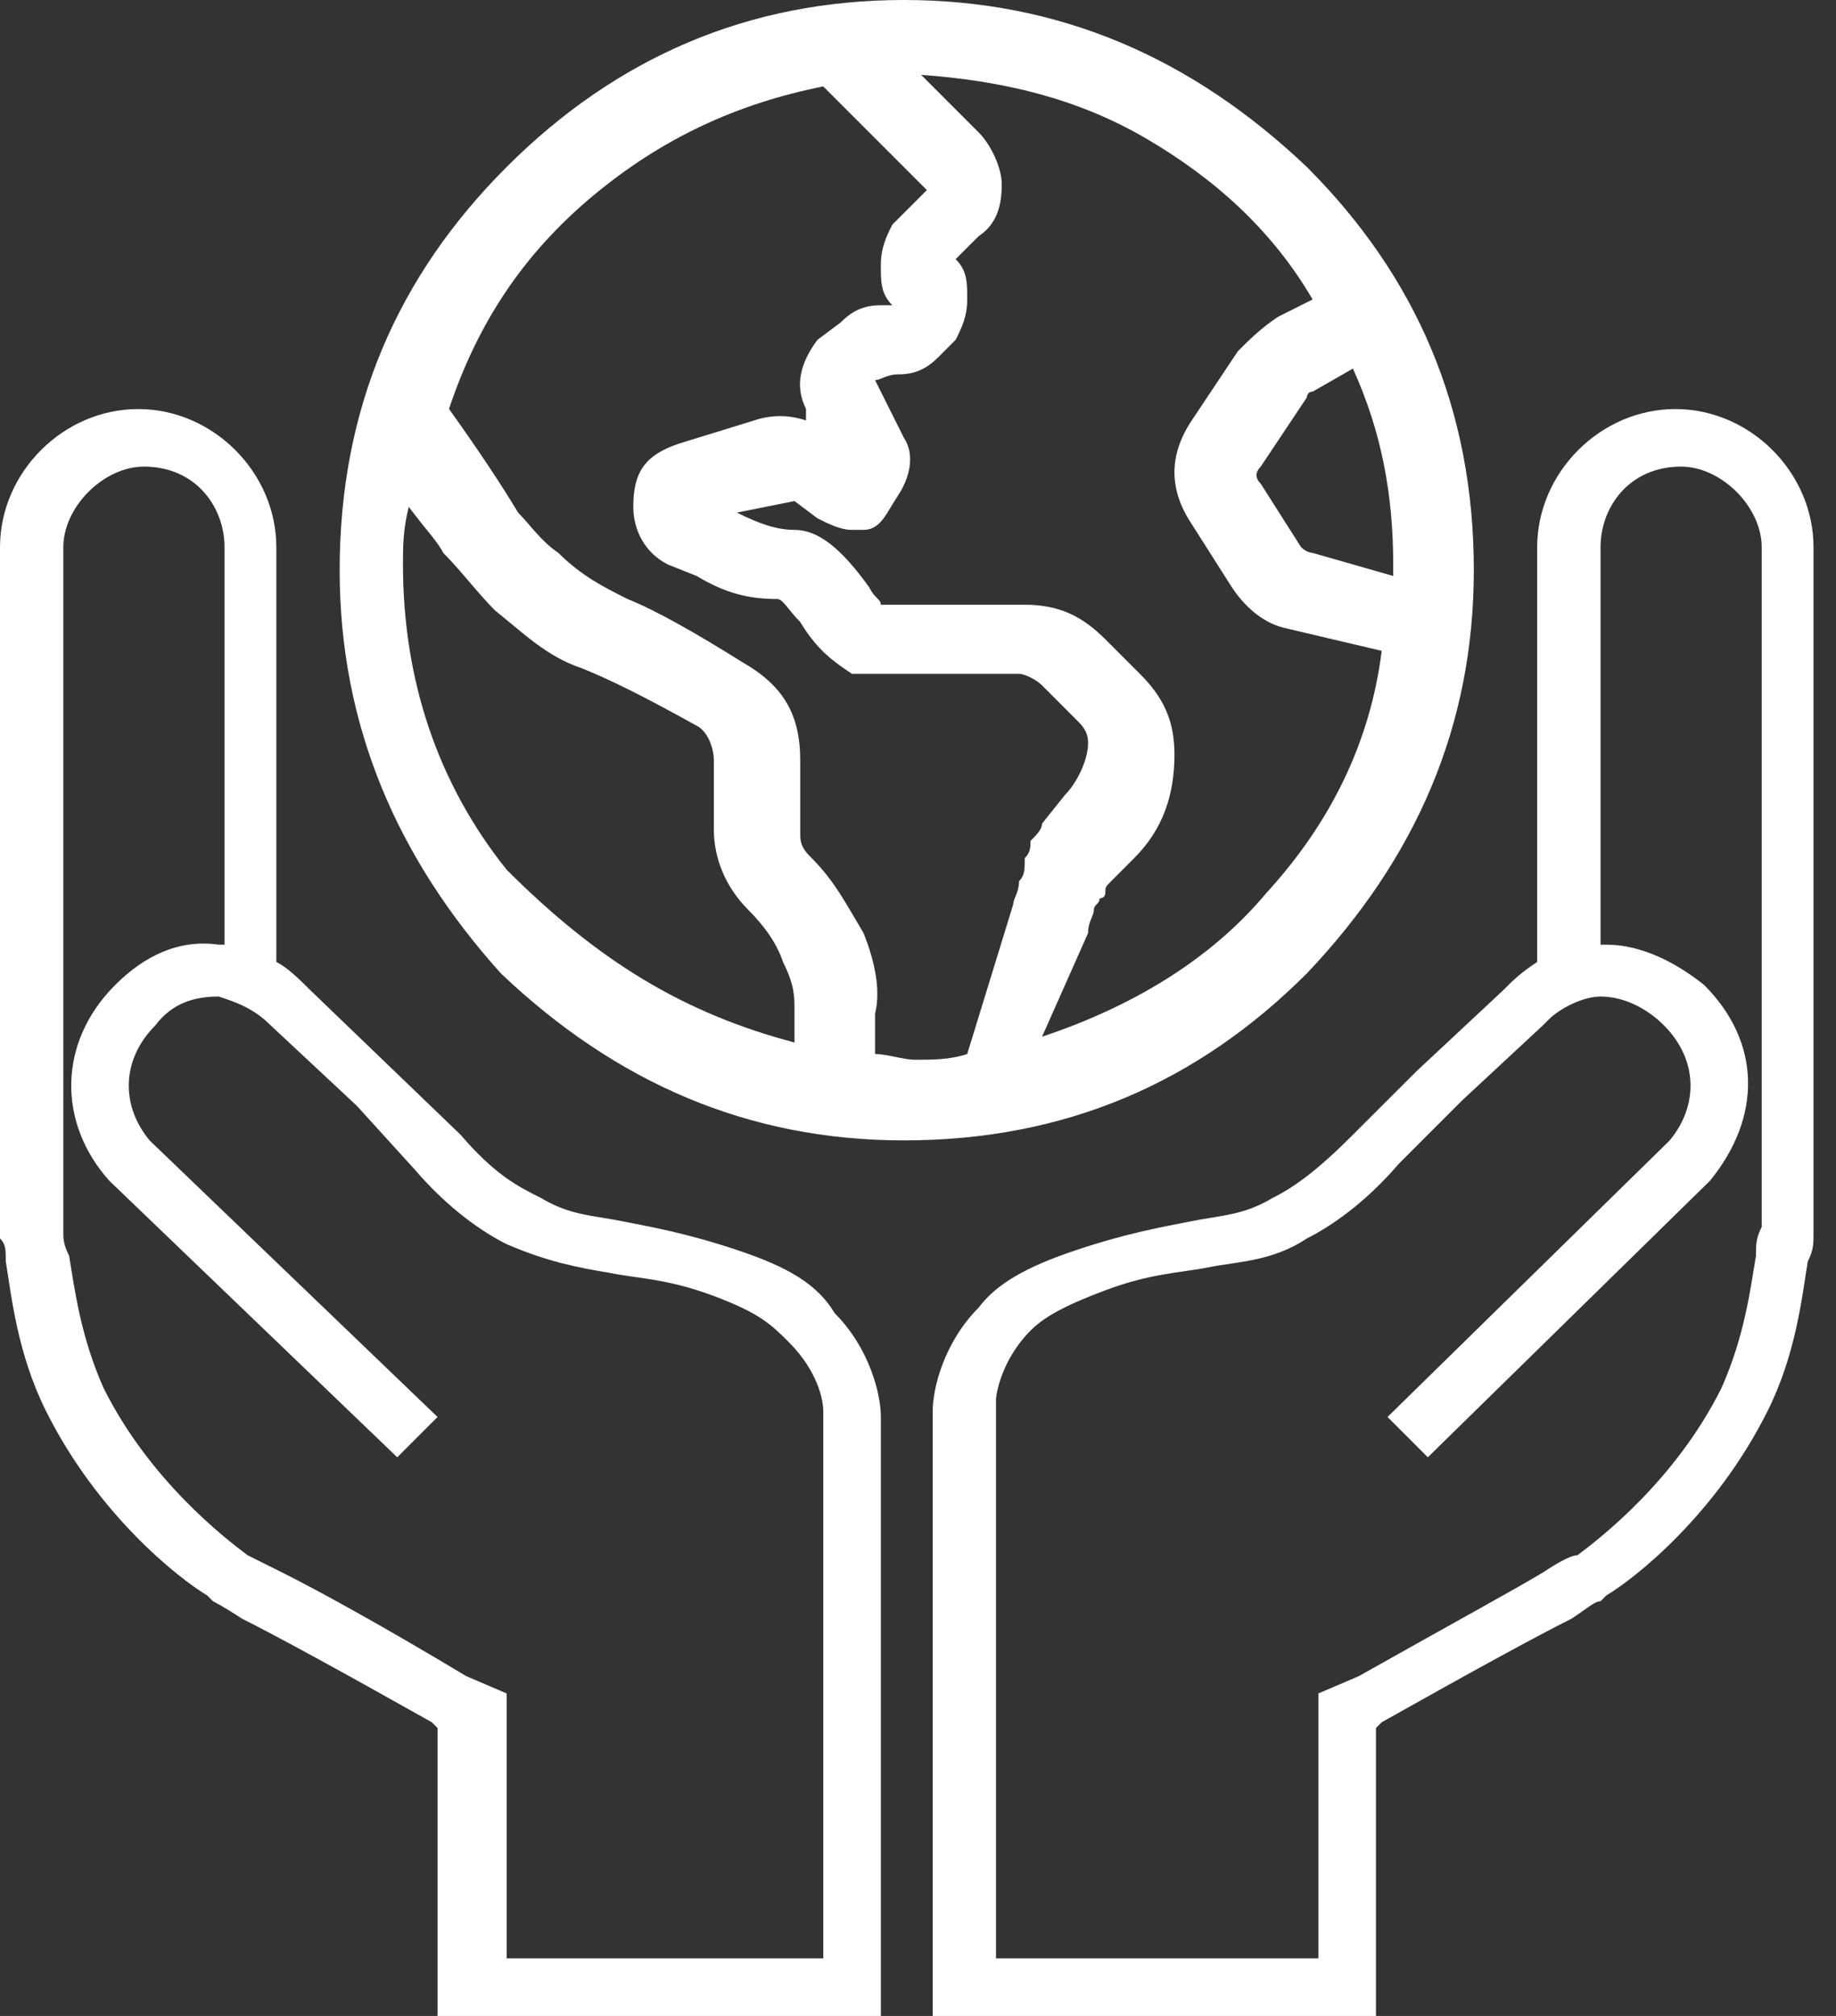
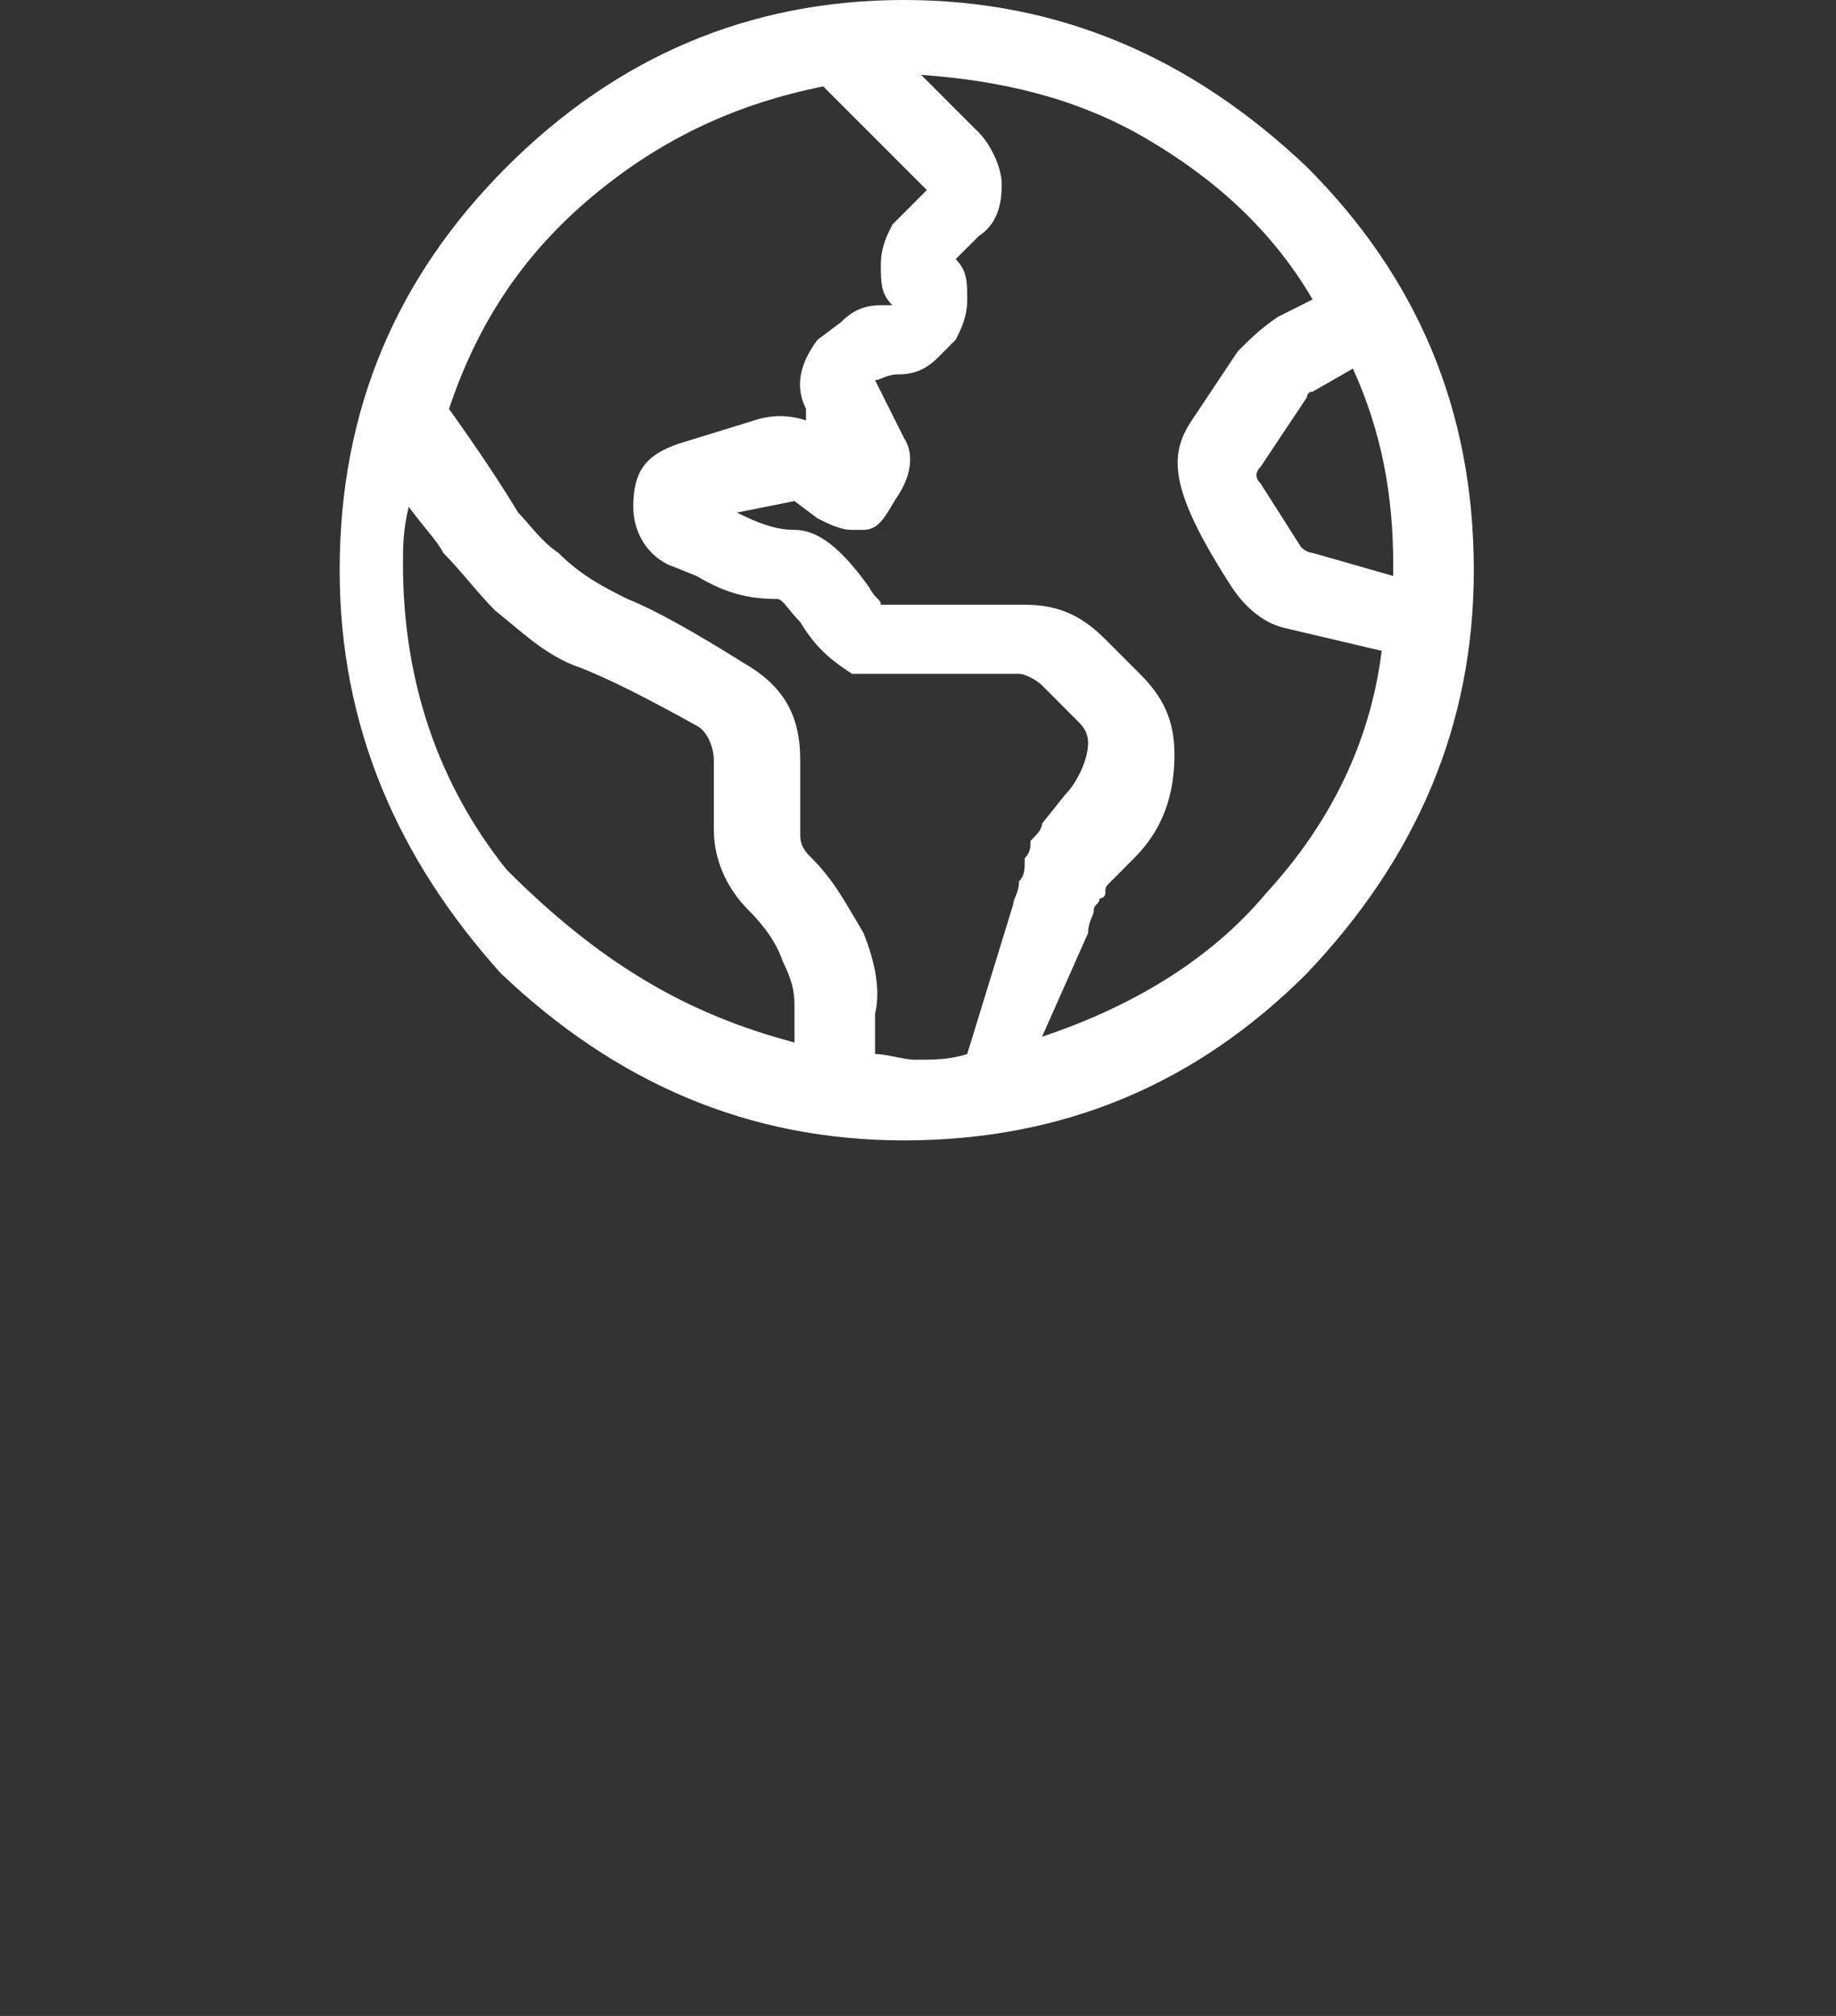
<svg xmlns="http://www.w3.org/2000/svg" width="41" height="45" viewBox="0 0 41 45" fill="none">
  <rect x="0" y="0" width="41" height="45" fill="#333333" stroke="none" />
-   <path d="M11.313 3.728C13.756 1.286 16.713 0 20.184 0C23.655 0 26.613 1.286 29.184 3.728C31.627 6.171 32.912 9.128 32.912 12.728C32.912 16.199 31.627 19.156 29.184 21.728C26.741 24.171 23.784 25.456 20.184 25.456C16.713 25.456 13.756 24.171 11.185 21.728C8.87 19.156 7.585 16.199 7.585 12.728C7.585 9.128 8.87 6.171 11.313 3.728ZM17.741 23.27V22.499C17.741 22.242 17.741 21.985 17.484 21.471C17.356 21.085 17.099 20.699 16.713 20.314C16.199 19.799 15.941 19.156 15.941 18.514V16.971C15.941 16.714 15.813 16.328 15.556 16.199C14.399 15.556 13.627 15.171 12.985 14.914C12.213 14.657 11.699 14.142 11.056 13.628C10.67 13.242 10.285 12.728 9.899 12.342C9.77 12.085 9.513 11.828 9.128 11.314C8.999 11.828 8.999 12.214 8.999 12.6C8.999 15.171 9.77 17.485 11.313 19.413C13.37 21.471 15.299 22.628 17.741 23.27ZM22.627 20.185C22.627 20.056 22.756 19.928 22.756 19.671C22.884 19.542 22.884 19.413 22.884 19.156C23.013 19.028 23.013 18.899 23.013 18.771C23.141 18.642 23.27 18.514 23.27 18.385L23.784 17.742C24.041 17.485 24.298 16.971 24.298 16.585C24.298 16.328 24.17 16.199 24.041 16.071L23.27 15.299C23.141 15.171 22.884 15.042 22.756 15.042H19.027C18.641 14.785 18.256 14.528 17.87 13.885C17.613 13.628 17.484 13.371 17.356 13.371C16.713 13.371 16.199 13.242 15.556 12.857L14.913 12.6C14.399 12.342 14.142 11.828 14.142 11.314C14.142 10.542 14.399 10.157 15.17 9.9L16.841 9.385C17.227 9.257 17.613 9.257 17.999 9.385V9.128C17.741 8.614 17.87 8.1 18.256 7.585L18.77 7.2C19.027 6.943 19.284 6.814 19.67 6.814H19.927C19.67 6.557 19.67 6.3 19.67 5.914C19.67 5.528 19.799 5.271 19.927 5.014L20.698 4.243L18.384 1.929C16.456 2.314 14.784 3.086 13.242 4.371C11.699 5.657 10.67 7.2 10.027 9.128C10.67 10.028 11.185 10.8 11.57 11.442C11.827 11.7 12.085 12.085 12.47 12.342C12.985 12.857 13.499 13.114 14.013 13.371C14.656 13.628 15.556 14.142 16.584 14.785C17.484 15.299 17.87 15.942 17.87 16.971V18.642C17.87 18.899 17.999 19.028 18.127 19.156C18.641 19.671 18.899 20.185 19.284 20.828C19.541 21.471 19.67 22.113 19.541 22.628V23.528C19.799 23.528 20.184 23.656 20.441 23.656C20.827 23.656 21.213 23.656 21.599 23.528L22.627 20.185ZM23.27 23.142C25.198 22.499 26.998 21.471 28.284 19.928C29.698 18.385 30.598 16.585 30.855 14.528L28.67 14.014C28.155 13.885 27.77 13.499 27.512 13.114L26.613 11.7C26.098 10.928 26.098 10.157 26.613 9.385L27.641 7.843C27.898 7.585 28.155 7.328 28.541 7.071L29.312 6.685C28.413 5.143 27.127 3.986 25.584 3.086C24.041 2.186 22.37 1.8 20.57 1.671L21.856 2.957C22.113 3.214 22.37 3.728 22.37 4.114C22.37 4.628 22.241 5.014 21.856 5.271L21.341 5.785C21.599 6.043 21.599 6.3 21.599 6.685C21.599 7.071 21.47 7.328 21.341 7.585L20.956 7.971C20.698 8.228 20.441 8.357 20.056 8.357C19.799 8.357 19.67 8.485 19.541 8.485L20.184 9.771C20.441 10.157 20.313 10.671 20.056 11.057C19.799 11.442 19.67 11.828 19.284 11.828H19.027C18.77 11.828 18.513 11.7 18.256 11.571L17.741 11.185L16.456 11.442C16.97 11.7 17.356 11.828 17.741 11.828C18.256 11.828 18.77 12.214 19.413 13.114C19.541 13.371 19.67 13.371 19.67 13.499H22.884C23.655 13.499 24.17 13.757 24.684 14.271L25.455 15.042C25.97 15.556 26.227 16.071 26.227 16.842C26.227 17.742 25.97 18.514 25.327 19.156L24.813 19.671C24.684 19.799 24.684 19.799 24.684 19.928C24.684 20.056 24.555 20.056 24.555 20.056C24.555 20.185 24.427 20.185 24.427 20.314C24.427 20.442 24.298 20.571 24.298 20.828L23.27 23.142ZM29.312 12.342L31.112 12.857V12.728V12.6C31.112 11.057 30.855 9.642 30.212 8.228L29.312 8.743C29.184 8.743 29.184 8.871 29.184 8.871L28.155 10.414C28.027 10.542 28.027 10.671 28.155 10.8L29.055 12.214C29.184 12.342 29.312 12.342 29.312 12.342Z" fill="white" />
-   <path d="M30.727 45.001H20.828V31.501C20.828 30.987 21.085 29.959 21.856 29.187C22.242 28.673 22.885 28.287 24.042 27.902C25.199 27.516 25.971 27.387 26.613 27.259C27.256 27.13 27.77 27.13 28.413 26.744C28.928 26.487 29.442 26.102 30.213 25.33L31.628 23.916L33.556 22.116C33.813 21.859 33.942 21.73 34.327 21.473V12.216C34.327 10.545 35.742 9.131 37.413 9.131C39.084 9.131 40.498 10.545 40.498 12.216V27.516C40.498 27.773 40.498 27.901 40.37 28.159C40.241 28.93 40.113 30.216 39.47 31.501C38.313 33.816 36.513 35.23 35.87 35.615L35.742 35.744C35.613 35.744 35.484 35.873 35.099 36.13C34.327 36.516 32.913 37.287 30.856 38.444L30.727 38.573V45.001ZM22.113 43.715H29.442V37.801L30.342 37.416C32.399 36.258 33.813 35.487 34.456 35.101C34.842 34.844 35.099 34.716 35.227 34.716C35.742 34.33 37.413 33.044 38.441 30.987C38.956 29.83 39.084 28.802 39.213 28.03C39.213 27.773 39.213 27.644 39.341 27.387V12.216C39.341 11.316 38.441 10.416 37.541 10.416C36.384 10.416 35.742 11.316 35.742 12.216V21.087H35.87C36.642 21.087 37.413 21.473 38.056 21.988C39.341 23.273 39.341 24.945 38.184 26.359L31.885 32.53L30.985 31.63L37.284 25.459C37.927 24.687 37.927 23.659 37.156 22.887C36.77 22.502 36.256 22.245 35.742 22.245C35.356 22.245 34.842 22.502 34.584 22.759L34.456 22.887L32.656 24.559L31.242 25.973C30.47 26.873 29.699 27.387 29.185 27.644C28.413 28.159 27.642 28.159 26.999 28.287C26.356 28.416 25.713 28.416 24.685 28.802C23.656 29.187 23.271 29.444 23.014 29.701C22.371 30.344 22.242 31.116 22.242 31.244V43.715H22.113Z" fill="white" />
-   <path d="M19.671 45.001H9.771V38.573L9.642 38.444C7.585 37.287 6.171 36.516 5.4 36.13C5.014 35.873 4.757 35.744 4.757 35.744L4.628 35.615C3.986 35.23 2.186 33.816 1.029 31.501C0.386 30.216 0.257 28.93 0.129 28.159C0.129 27.901 0.129 27.773 0 27.644V12.216C0 10.545 1.414 9.131 3.086 9.131C4.757 9.131 6.171 10.545 6.171 12.216V21.473C6.428 21.602 6.685 21.859 6.943 22.116L10.285 25.33C11.057 26.23 11.571 26.487 12.085 26.744C12.728 27.13 13.242 27.13 13.885 27.259C14.528 27.387 15.299 27.516 16.456 27.902C17.614 28.287 18.256 28.673 18.642 29.316C19.413 30.087 19.671 31.116 19.671 31.63V45.001ZM11.057 43.715H18.385V31.501C18.385 31.244 18.256 30.601 17.614 29.959C17.228 29.573 16.971 29.316 15.942 28.93C14.914 28.544 14.271 28.544 13.628 28.416C12.857 28.287 12.214 28.159 11.314 27.773C10.8 27.516 10.028 27.002 9.257 26.102L7.971 24.687L6.043 22.887C5.657 22.502 5.271 22.373 4.886 22.245C4.371 22.245 3.857 22.373 3.471 22.887C2.7 23.659 2.7 24.687 3.343 25.459L9.771 31.63L8.871 32.53L2.443 26.359C1.286 25.073 1.286 23.273 2.571 21.988C3.214 21.345 3.986 20.959 4.886 21.087C4.886 21.087 4.886 21.087 5.014 21.087V12.216C5.014 11.316 4.371 10.416 3.214 10.416C2.314 10.416 1.414 11.316 1.414 12.216V27.516C1.414 27.644 1.414 27.773 1.543 28.03C1.671 28.802 1.8 29.83 2.314 30.987C3.343 33.044 5.014 34.33 5.528 34.716C5.528 34.716 5.785 34.844 6.3 35.101C7.071 35.487 8.485 36.258 10.414 37.416L11.314 37.801V43.715H11.057Z" fill="white" />
+   <path d="M11.313 3.728C13.756 1.286 16.713 0 20.184 0C23.655 0 26.613 1.286 29.184 3.728C31.627 6.171 32.912 9.128 32.912 12.728C32.912 16.199 31.627 19.156 29.184 21.728C26.741 24.171 23.784 25.456 20.184 25.456C16.713 25.456 13.756 24.171 11.185 21.728C8.87 19.156 7.585 16.199 7.585 12.728C7.585 9.128 8.87 6.171 11.313 3.728ZM17.741 23.27V22.499C17.741 22.242 17.741 21.985 17.484 21.471C17.356 21.085 17.099 20.699 16.713 20.314C16.199 19.799 15.941 19.156 15.941 18.514V16.971C15.941 16.714 15.813 16.328 15.556 16.199C14.399 15.556 13.627 15.171 12.985 14.914C12.213 14.657 11.699 14.142 11.056 13.628C10.67 13.242 10.285 12.728 9.899 12.342C9.77 12.085 9.513 11.828 9.128 11.314C8.999 11.828 8.999 12.214 8.999 12.6C8.999 15.171 9.77 17.485 11.313 19.413C13.37 21.471 15.299 22.628 17.741 23.27ZM22.627 20.185C22.627 20.056 22.756 19.928 22.756 19.671C22.884 19.542 22.884 19.413 22.884 19.156C23.013 19.028 23.013 18.899 23.013 18.771C23.141 18.642 23.27 18.514 23.27 18.385L23.784 17.742C24.041 17.485 24.298 16.971 24.298 16.585C24.298 16.328 24.17 16.199 24.041 16.071L23.27 15.299C23.141 15.171 22.884 15.042 22.756 15.042H19.027C18.641 14.785 18.256 14.528 17.87 13.885C17.613 13.628 17.484 13.371 17.356 13.371C16.713 13.371 16.199 13.242 15.556 12.857L14.913 12.6C14.399 12.342 14.142 11.828 14.142 11.314C14.142 10.542 14.399 10.157 15.17 9.9L16.841 9.385C17.227 9.257 17.613 9.257 17.999 9.385V9.128C17.741 8.614 17.87 8.1 18.256 7.585L18.77 7.2C19.027 6.943 19.284 6.814 19.67 6.814H19.927C19.67 6.557 19.67 6.3 19.67 5.914C19.67 5.528 19.799 5.271 19.927 5.014L20.698 4.243L18.384 1.929C16.456 2.314 14.784 3.086 13.242 4.371C11.699 5.657 10.67 7.2 10.027 9.128C10.67 10.028 11.185 10.8 11.57 11.442C11.827 11.7 12.085 12.085 12.47 12.342C12.985 12.857 13.499 13.114 14.013 13.371C14.656 13.628 15.556 14.142 16.584 14.785C17.484 15.299 17.87 15.942 17.87 16.971V18.642C17.87 18.899 17.999 19.028 18.127 19.156C18.641 19.671 18.899 20.185 19.284 20.828C19.541 21.471 19.67 22.113 19.541 22.628V23.528C19.799 23.528 20.184 23.656 20.441 23.656C20.827 23.656 21.213 23.656 21.599 23.528L22.627 20.185ZM23.27 23.142C25.198 22.499 26.998 21.471 28.284 19.928C29.698 18.385 30.598 16.585 30.855 14.528L28.67 14.014C28.155 13.885 27.77 13.499 27.512 13.114C26.098 10.928 26.098 10.157 26.613 9.385L27.641 7.843C27.898 7.585 28.155 7.328 28.541 7.071L29.312 6.685C28.413 5.143 27.127 3.986 25.584 3.086C24.041 2.186 22.37 1.8 20.57 1.671L21.856 2.957C22.113 3.214 22.37 3.728 22.37 4.114C22.37 4.628 22.241 5.014 21.856 5.271L21.341 5.785C21.599 6.043 21.599 6.3 21.599 6.685C21.599 7.071 21.47 7.328 21.341 7.585L20.956 7.971C20.698 8.228 20.441 8.357 20.056 8.357C19.799 8.357 19.67 8.485 19.541 8.485L20.184 9.771C20.441 10.157 20.313 10.671 20.056 11.057C19.799 11.442 19.67 11.828 19.284 11.828H19.027C18.77 11.828 18.513 11.7 18.256 11.571L17.741 11.185L16.456 11.442C16.97 11.7 17.356 11.828 17.741 11.828C18.256 11.828 18.77 12.214 19.413 13.114C19.541 13.371 19.67 13.371 19.67 13.499H22.884C23.655 13.499 24.17 13.757 24.684 14.271L25.455 15.042C25.97 15.556 26.227 16.071 26.227 16.842C26.227 17.742 25.97 18.514 25.327 19.156L24.813 19.671C24.684 19.799 24.684 19.799 24.684 19.928C24.684 20.056 24.555 20.056 24.555 20.056C24.555 20.185 24.427 20.185 24.427 20.314C24.427 20.442 24.298 20.571 24.298 20.828L23.27 23.142ZM29.312 12.342L31.112 12.857V12.728V12.6C31.112 11.057 30.855 9.642 30.212 8.228L29.312 8.743C29.184 8.743 29.184 8.871 29.184 8.871L28.155 10.414C28.027 10.542 28.027 10.671 28.155 10.8L29.055 12.214C29.184 12.342 29.312 12.342 29.312 12.342Z" fill="white" />
</svg>